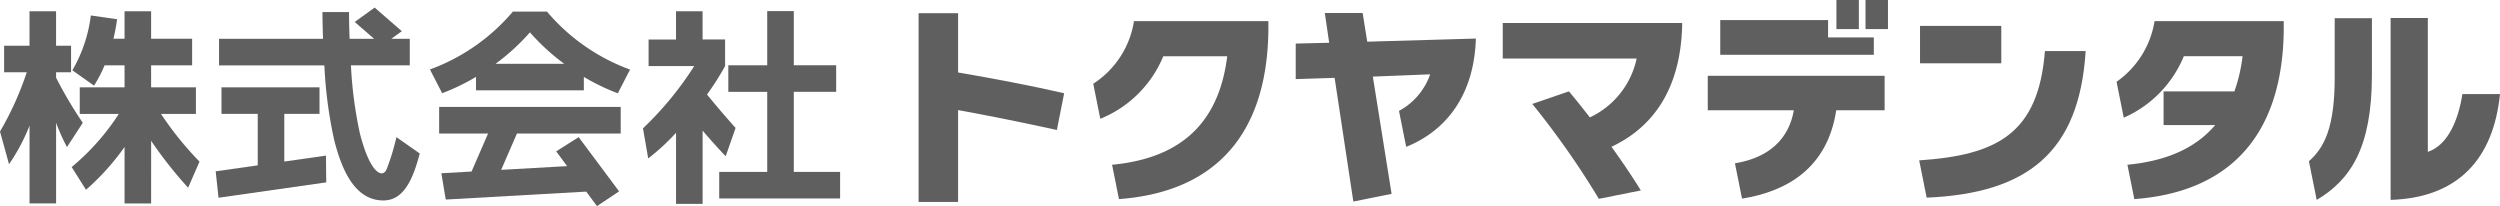
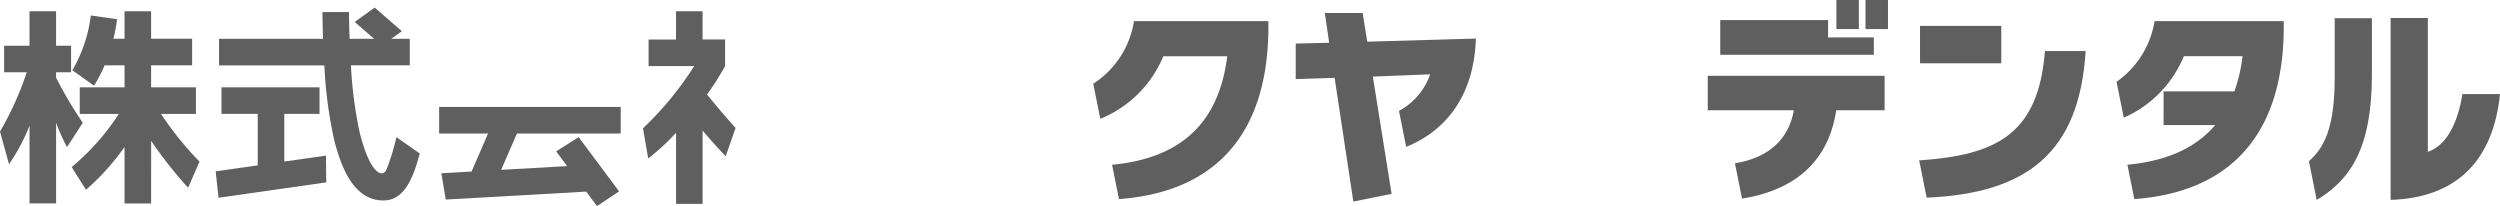
<svg xmlns="http://www.w3.org/2000/svg" id="グループ_171167" data-name="グループ 171167" width="263.487" height="21.722" viewBox="0 0 263.487 21.722">
  <defs>
    <clipPath id="clip-path">
      <rect id="長方形_92315" data-name="長方形 92315" width="263.487" height="21.722" fill="none" />
    </clipPath>
  </defs>
  <g id="グループ_171166" data-name="グループ 171166" transform="translate(0 0)" clip-path="url(#clip-path)">
-     <path id="パス_1321768" data-name="パス 1321768" d="M58.157.777H53.994V20.67h4.163V10.985c3.039.554,7.056,1.356,10.411,2.1l.767-3.873c-3.367-.776-7.556-1.574-11.178-2.189Z" transform="translate(42.821 0.616)" fill="#5f5f5f" />
    <path id="パス_1321769" data-name="パス 1321769" d="M64.26,7.836l.742,3.7a12.066,12.066,0,0,0,6.641-6.593h6.738C77.505,12.019,73.453,15.7,66.245,16.38L66.971,20C76.8,19.28,82.59,13.513,82.718,2.182V1.241H68.554a9.62,9.62,0,0,1-4.294,6.6" transform="translate(50.962 0.984)" fill="#5f5f5f" />
    <path id="パス_1321770" data-name="パス 1321770" d="M84.289,7.468l6.041-.24a6.979,6.979,0,0,1-3.283,3.853v.009l.758,3.783c4.163-1.68,7.156-5.388,7.344-11.415L83.7,3.787,83.215.764H79.227L79.688,3.9l-3.527.086V7.732l4.1-.133,1.972,13.036,4.033-.81Z" transform="translate(60.401 0.606)" fill="#5f5f5f" />
-     <path id="パス_1321771" data-name="パス 1321771" d="M100.037,14.737l-.246-.337c4.3-2.023,7.262-5.973,7.45-12.742V1.351H88.33V5.1h14.113a8.877,8.877,0,0,1-4.933,6.2c-.776-1-1.519-1.935-2.205-2.742l-3.86,1.327a87.905,87.905,0,0,1,7.014,10L102.886,19c-.8-1.293-1.786-2.77-2.849-4.26" transform="translate(70.051 1.071)" fill="#5f5f5f" />
    <path id="パス_1321772" data-name="パス 1321772" d="M112.48,1.18H101.115V4.838H117.3V3.009H112.48Z" transform="translate(80.191 0.936)" fill="#5f5f5f" />
    <path id="パス_1321773" data-name="パス 1321773" d="M100.381,8.091h9.071c-.515,2.951-2.523,4.981-6.208,5.589l.748,3.722c4.847-.78,9.016-3.3,9.928-9.312h5.1V4.455H100.381Z" transform="translate(79.609 3.533)" fill="#5f5f5f" />
    <rect id="長方形_92312" data-name="長方形 92312" width="8.565" height="3.943" transform="translate(202.36 2.729)" fill="#5f5f5f" />
    <path id="パス_1321774" data-name="パス 1321774" d="M112.808,14.524l.789,3.929C124.178,18,129.691,13.708,130.353,3h-4.293c-.68,8.741-5.082,10.976-13.253,11.524" transform="translate(89.464 2.379)" fill="#5f5f5f" />
    <path id="パス_1321775" data-name="パス 1321775" d="M138.433,7.293c0,5.236-1.053,7.382-2.716,8.851l.818,4.079c3.561-2.109,5.82-5.487,5.82-13.172V1.069h-3.921Z" transform="translate(107.632 0.847)" fill="#5f5f5f" />
    <path id="パス_1321776" data-name="パス 1321776" d="M144.441,15.166V1.058h-3.923v19.17c7.041-.222,10.823-4.235,11.529-11.15h-3.964c-.421,2.724-1.528,5.383-3.642,6.088" transform="translate(111.44 0.839)" fill="#5f5f5f" />
    <rect id="長方形_92313" data-name="長方形 92313" width="2.365" height="3.068" transform="translate(196.617 -0.002)" fill="#5f5f5f" />
    <rect id="長方形_92314" data-name="長方形 92314" width="2.365" height="3.068" transform="translate(193.549 -0.002)" fill="#5f5f5f" />
    <path id="パス_1321777" data-name="パス 1321777" d="M128.415,1.241a9.649,9.649,0,0,1-4.006,6.392l.76,3.787A12.089,12.089,0,0,0,131.5,4.942h6.19a16.987,16.987,0,0,1-.861,3.71h-7.463V12.2h5.44c-2.053,2.419-5.137,3.791-9.252,4.178L126.283,20c9.826-.721,15.619-6.487,15.747-17.818V1.241Z" transform="translate(98.664 0.984)" fill="#5f5f5f" />
-     <path id="パス_1321778" data-name="パス 1321778" d="M50.135,17.6V9.161H54.6v-2.8H50.135V.653h-2.8V6.364h-4.1v2.8h4.1V17.6H42.276v2.8h12.74V17.6Z" transform="translate(33.527 0.517)" fill="#5f5f5f" />
    <path id="パス_1321779" data-name="パス 1321779" d="M46.51,15.943l1.044-2.986c-1.092-1.209-2.333-2.681-3.011-3.522a28.759,28.759,0,0,0,1.906-3v-2.8H44.075V.662h-2.8V3.639H38.386v2.8h4.807A34.768,34.768,0,0,1,37.794,13l.549,3.17a22.3,22.3,0,0,0,2.935-2.7v7.49h2.8V13.241c.823.958,1.716,1.963,2.435,2.7" transform="translate(29.973 0.525)" fill="#5f5f5f" />
    <path id="パス_1321780" data-name="パス 1321780" d="M13.629,11.481h3.679v-2.8H12.586V6.361h4.323v-2.8H12.586V.661h-2.8v2.9H8.614A19.082,19.082,0,0,0,9,1.5L6.233,1.106A15.112,15.112,0,0,1,4.286,6.883L6.568,8.5A13.558,13.558,0,0,0,7.683,6.361H9.788V8.683H5.065v2.8H9.182a24.608,24.608,0,0,1-4.97,5.6l1.513,2.394a25.436,25.436,0,0,0,4.063-4.511v5.955h2.8V14.314a43.289,43.289,0,0,0,3.9,4.947l1.2-2.752a34.631,34.631,0,0,1-4.061-5.028" transform="translate(3.34 0.524)" fill="#5f5f5f" />
    <path id="パス_1321781" data-name="パス 1321781" d="M7.49,6.976V4.294H5.91V.661h-2.8V4.294H.434v2.8H2.82A32.736,32.736,0,0,1,0,13.338l.952,3.446a20.27,20.27,0,0,0,2.161-4.069v8.2h2.8v-8.5a20.6,20.6,0,0,0,1.146,2.561L8.725,12.42A44,44,0,0,1,5.91,7.663V7.091H7.49Z" transform="translate(0 0.524)" fill="#5f5f5f" />
-     <path id="パス_1321782" data-name="パス 1321782" d="M25.272,6.783l1.289,2.5a22.181,22.181,0,0,0,3.565-1.721V8.983H41.492V7.565a22.221,22.221,0,0,0,3.581,1.727l1.289-2.5A20.809,20.809,0,0,1,37.606.681H34.013a20.813,20.813,0,0,1-8.741,6.1m14.156-.6H32.193A22.745,22.745,0,0,0,35.81,2.872a22.763,22.763,0,0,0,3.618,3.314" transform="translate(20.042 0.54)" fill="#5f5f5f" />
    <path id="パス_1321783" data-name="パス 1321783" d="M40.517,9.467l-2.369,1.5L39.3,12.521l-6.952.393,1.664-3.828H44.948v-2.8H25.812v2.8h5.157l-1.741,4.006-3.184.181.466,2.772,14.8-.837,1.139,1.528,2.329-1.555Z" transform="translate(20.471 4.987)" fill="#5f5f5f" />
    <path id="パス_1321784" data-name="パス 1321784" d="M29.472,17.655c-.775-.7-1.366-2.442-1.754-3.954a43.44,43.44,0,0,1-.941-7.167h6.2v-2.8H31.035l1.106-.8L29.276.445l-2.1,1.517,2.042,1.775H26.635c-.043-1.171-.061-2.177-.061-2.819h-2.8c0,.032,0,1.169.061,2.819H12.875v2.8h11.1A46.485,46.485,0,0,0,25.009,14.4c.7,2.736,2,6.374,5.18,6.374,2.134,0,3.111-2.175,3.839-4.951L31.571,14.1a24.138,24.138,0,0,1-1.031,3.378c-.183.421-.559.642-1.069.179" transform="translate(10.211 0.353)" fill="#5f5f5f" />
    <path id="パス_1321785" data-name="パス 1321785" d="M19.908,12.954V7.932h3.713v-2.8H13.289v2.8H17.11v5.422l-4.432.631.3,2.783,11.352-1.619-.03-2.822Z" transform="translate(10.054 4.072)" fill="#5f5f5f" />
  </g>
</svg>